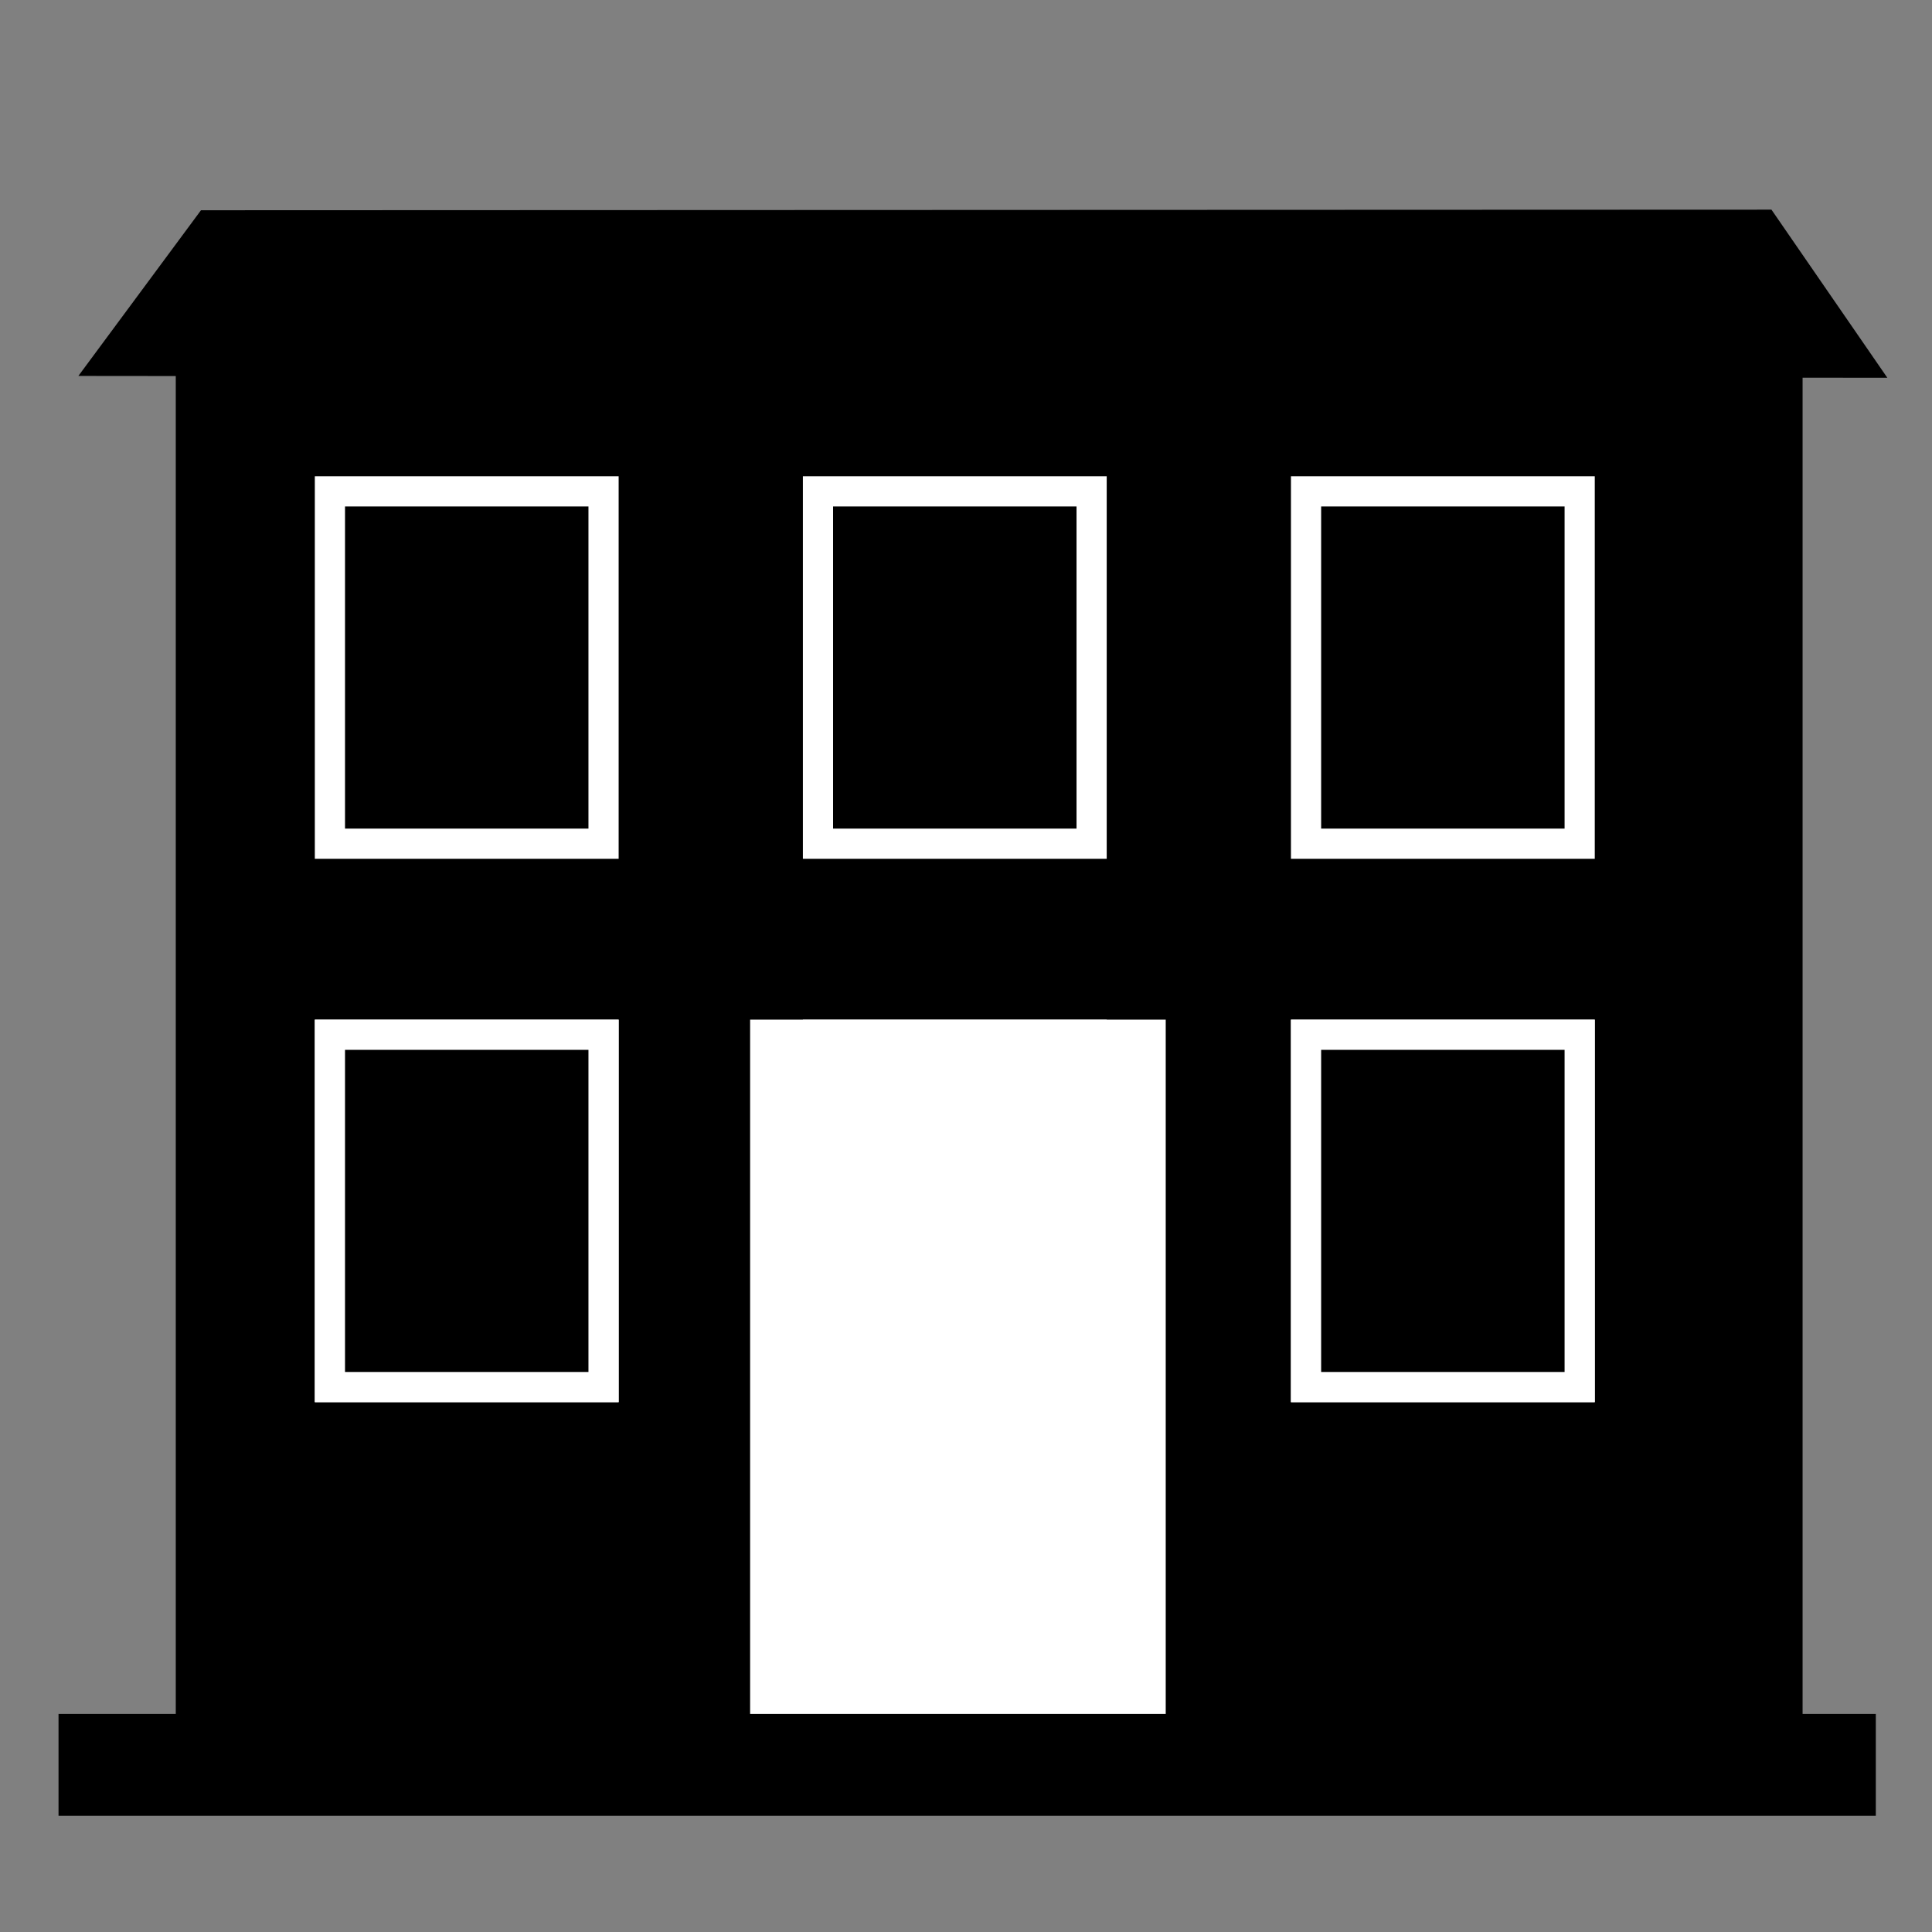
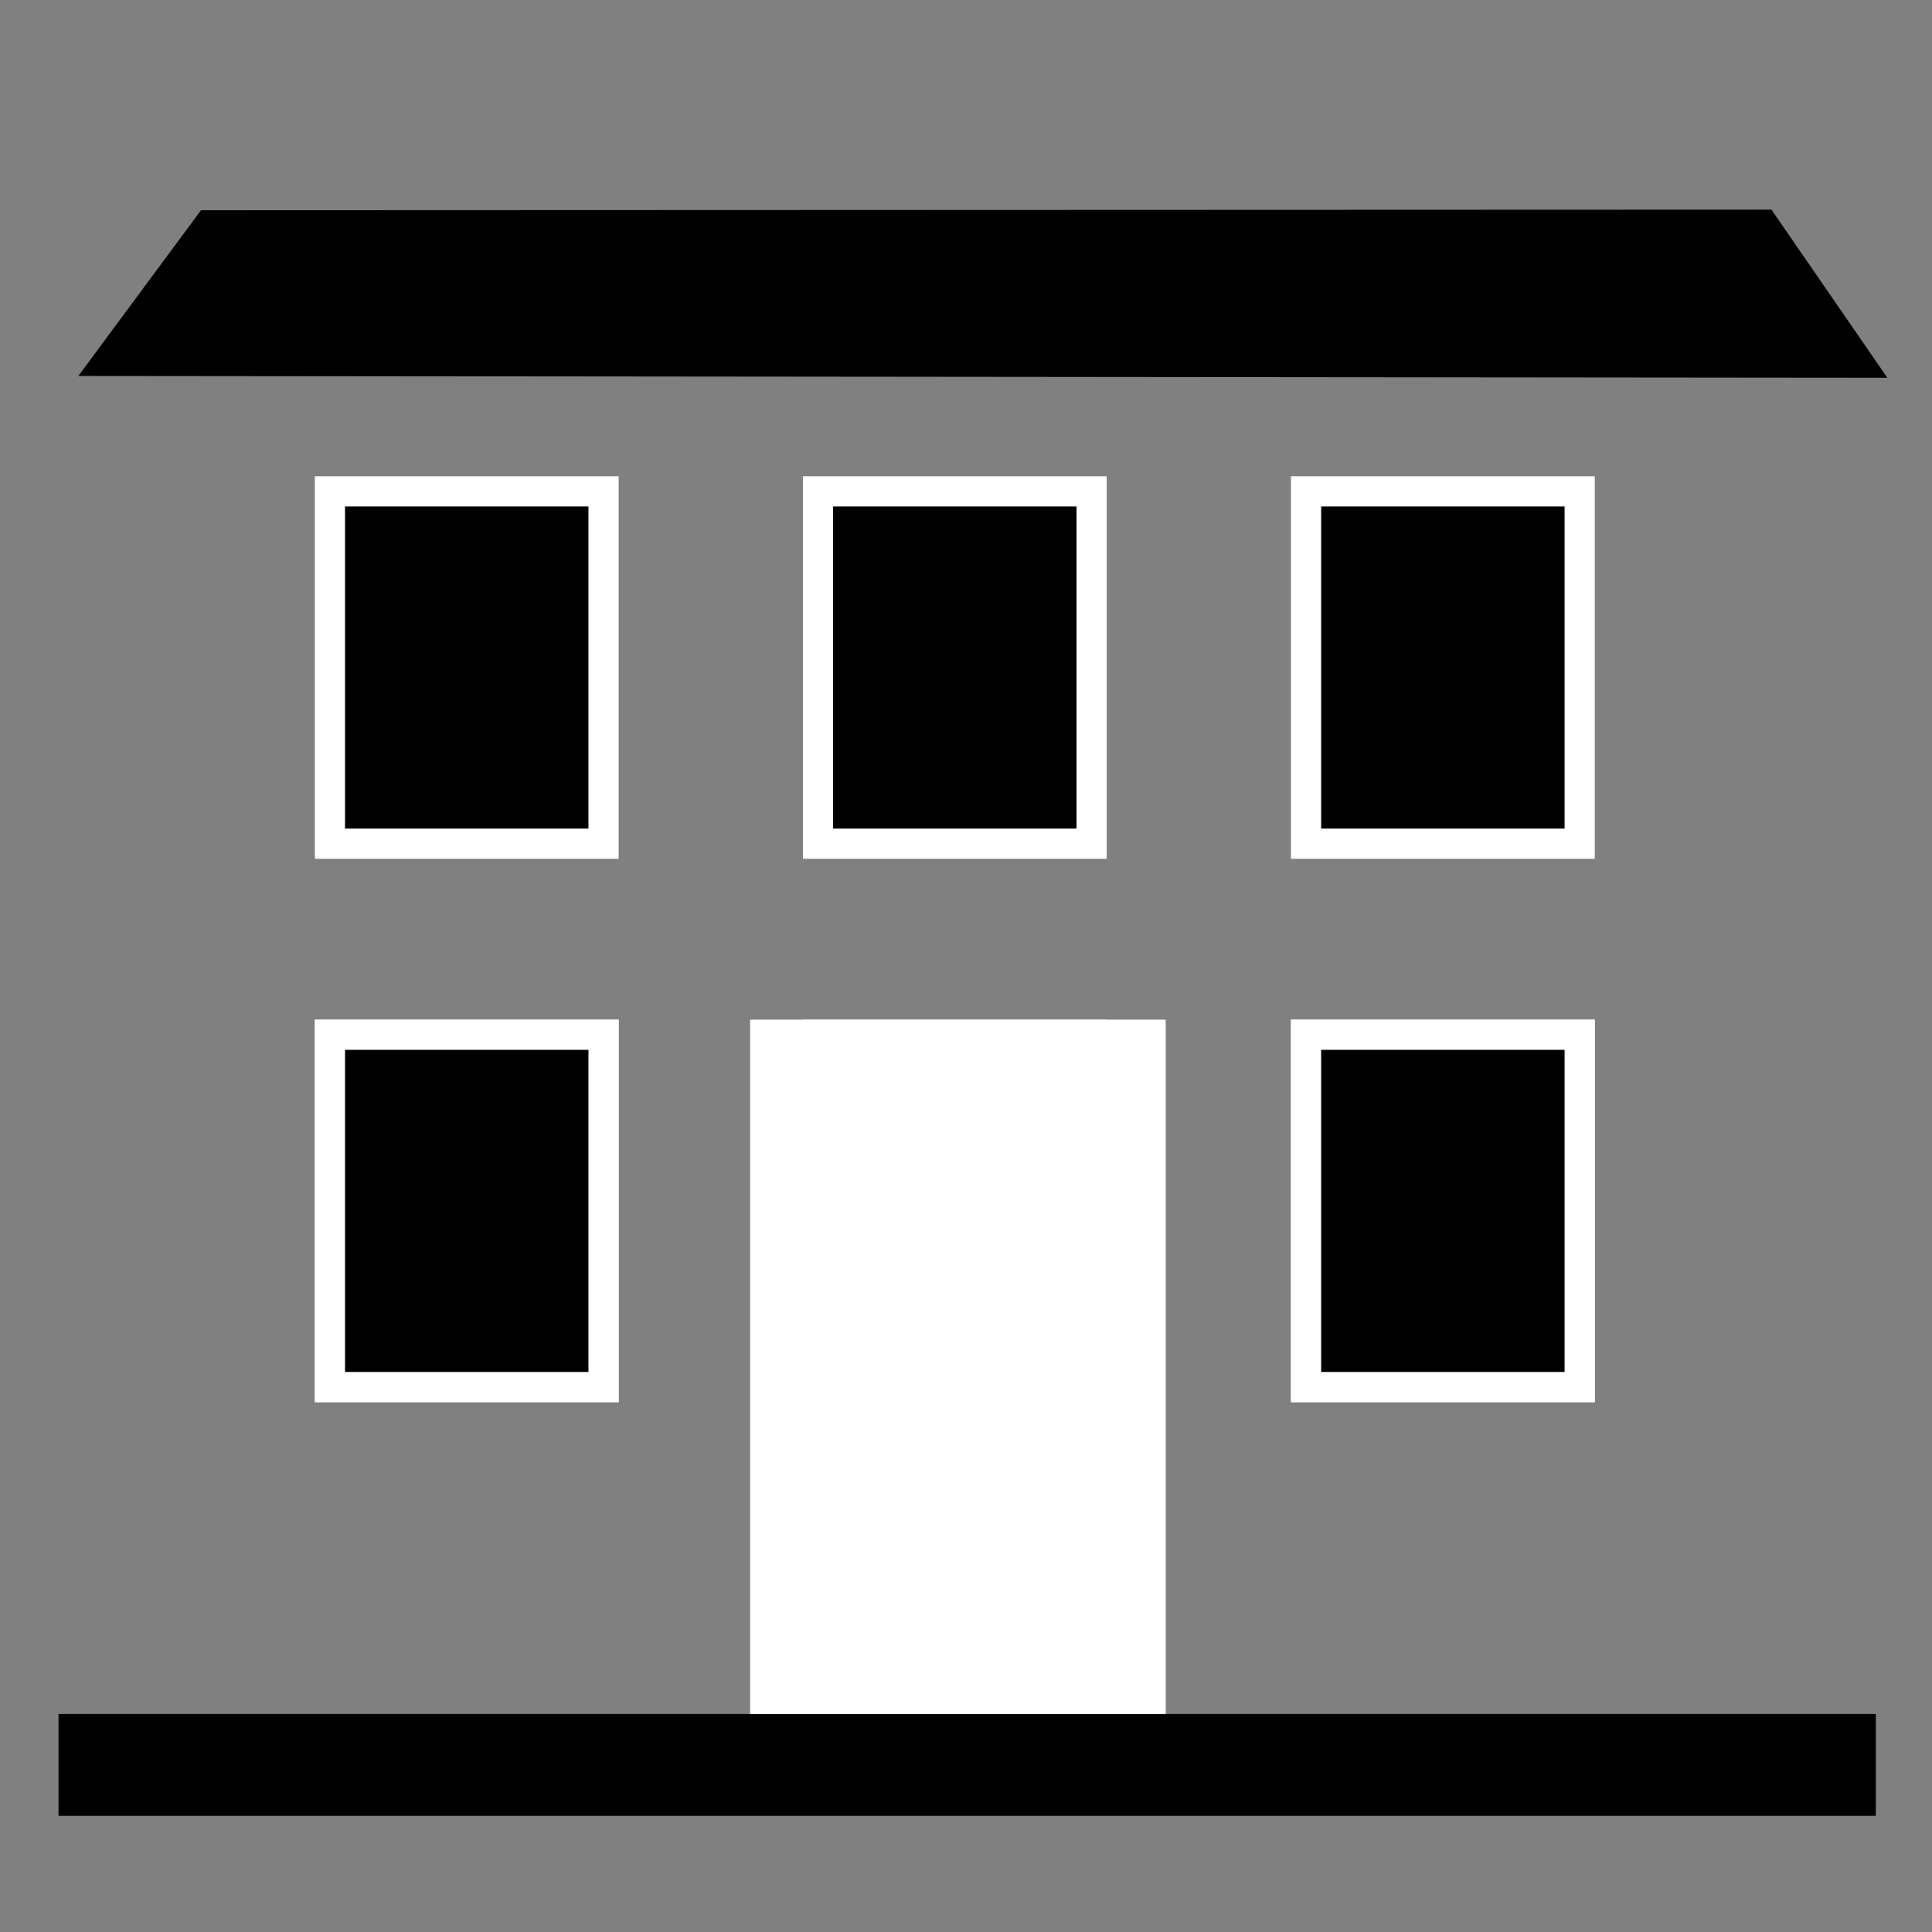
<svg xmlns="http://www.w3.org/2000/svg" xmlns:ns1="http://sodipodi.sourceforge.net/DTD/sodipodi-0.dtd" xmlns:ns2="http://www.inkscape.org/namespaces/inkscape" fill="#000000" width="64" height="64" viewBox="-3 0 9.92 9.92" version="1.1" id="svg2269" ns1:docname="granica.svg" ns2:version="1.2.2 (b0a8486541, 2022-12-01)" ns2:export-filename="granica.png" ns2:export-xdpi="96" ns2:export-ydpi="96">
  <rect x="-3" y="0" width="9.92" height="9.92" fill="#808080" stroke="none" />
  <defs id="defs2273" />
  <ns1:namedview id="namedview2271" pagecolor="#ffffff" bordercolor="#000000" borderopacity="0.25" ns2:showpageshadow="2" ns2:pageopacity="0.0" ns2:pagecheckerboard="0" ns2:deskcolor="#d1d1d1" showgrid="false" ns2:zoom="6.54" ns2:cx="32.262997" ns2:cy="35.932722" ns2:window-width="1600" ns2:window-height="835" ns2:window-x="0" ns2:window-y="0" ns2:window-maximized="1" ns2:current-layer="svg2269" />
-   <rect style="fill:#000000;stroke:#000000;stroke-width:0.155" id="rect2275" width="8.198" height="7.396" x="-2.02" y="1.839" />
  <rect style="fill:#000000;stroke:#000000;stroke-width:0.155" id="rect2277" width="9.176" height="0.368" x="-2.622" y="8.878" />
  <path id="rect2279" style="fill:#000000;stroke:#000000;stroke-width:0.155" d="M -1.929,1.157 6.055,1.154 6.543,1.862 -2.444,1.853 Z" ns1:nodetypes="ccccc" />
  <g id="g2410">
    <rect style="fill:#000000;stroke:#ffffff;stroke-width:0.155" id="rect2282" width="1.405" height="1.809" x="-1.306" y="2.523" />
    <rect style="fill:#000000;stroke:#ffffff;stroke-width:0.155" id="rect2336" width="1.405" height="1.809" x="1.2" y="2.523" />
    <rect style="fill:#000000;stroke:#ffffff;stroke-width:0.155" id="rect2338" width="1.405" height="1.809" x="3.706" y="2.523" />
  </g>
  <g id="g2418" transform="translate(0,2.79)">
    <rect style="fill:#000000;stroke:#ffffff;stroke-width:0.155" id="rect2412" width="1.405" height="1.809" x="-1.306" y="2.523" />
    <rect style="fill:#000000;stroke:#ffffff;stroke-width:0.155" id="rect2414" width="1.405" height="1.809" x="1.2" y="2.523" />
    <rect style="fill:#000000;stroke:#ffffff;stroke-width:0.155" id="rect2416" width="1.405" height="1.809" x="3.706" y="2.523" />
  </g>
  <rect style="fill:#000000;stroke:#ffffff;stroke-width:0.155" id="rect2420" width="1.405" height="1.809" x="-1.306" y="5.313" />
  <rect style="fill:#ffffff;stroke:#ffffff;stroke-width:0.155" id="rect2422" width="1.979" height="3.41" x="0.929" y="5.313" />
  <rect style="fill:#000000;stroke:#ffffff;stroke-width:0.155" id="rect2424" width="1.405" height="1.809" x="3.706" y="5.313" />
</svg>